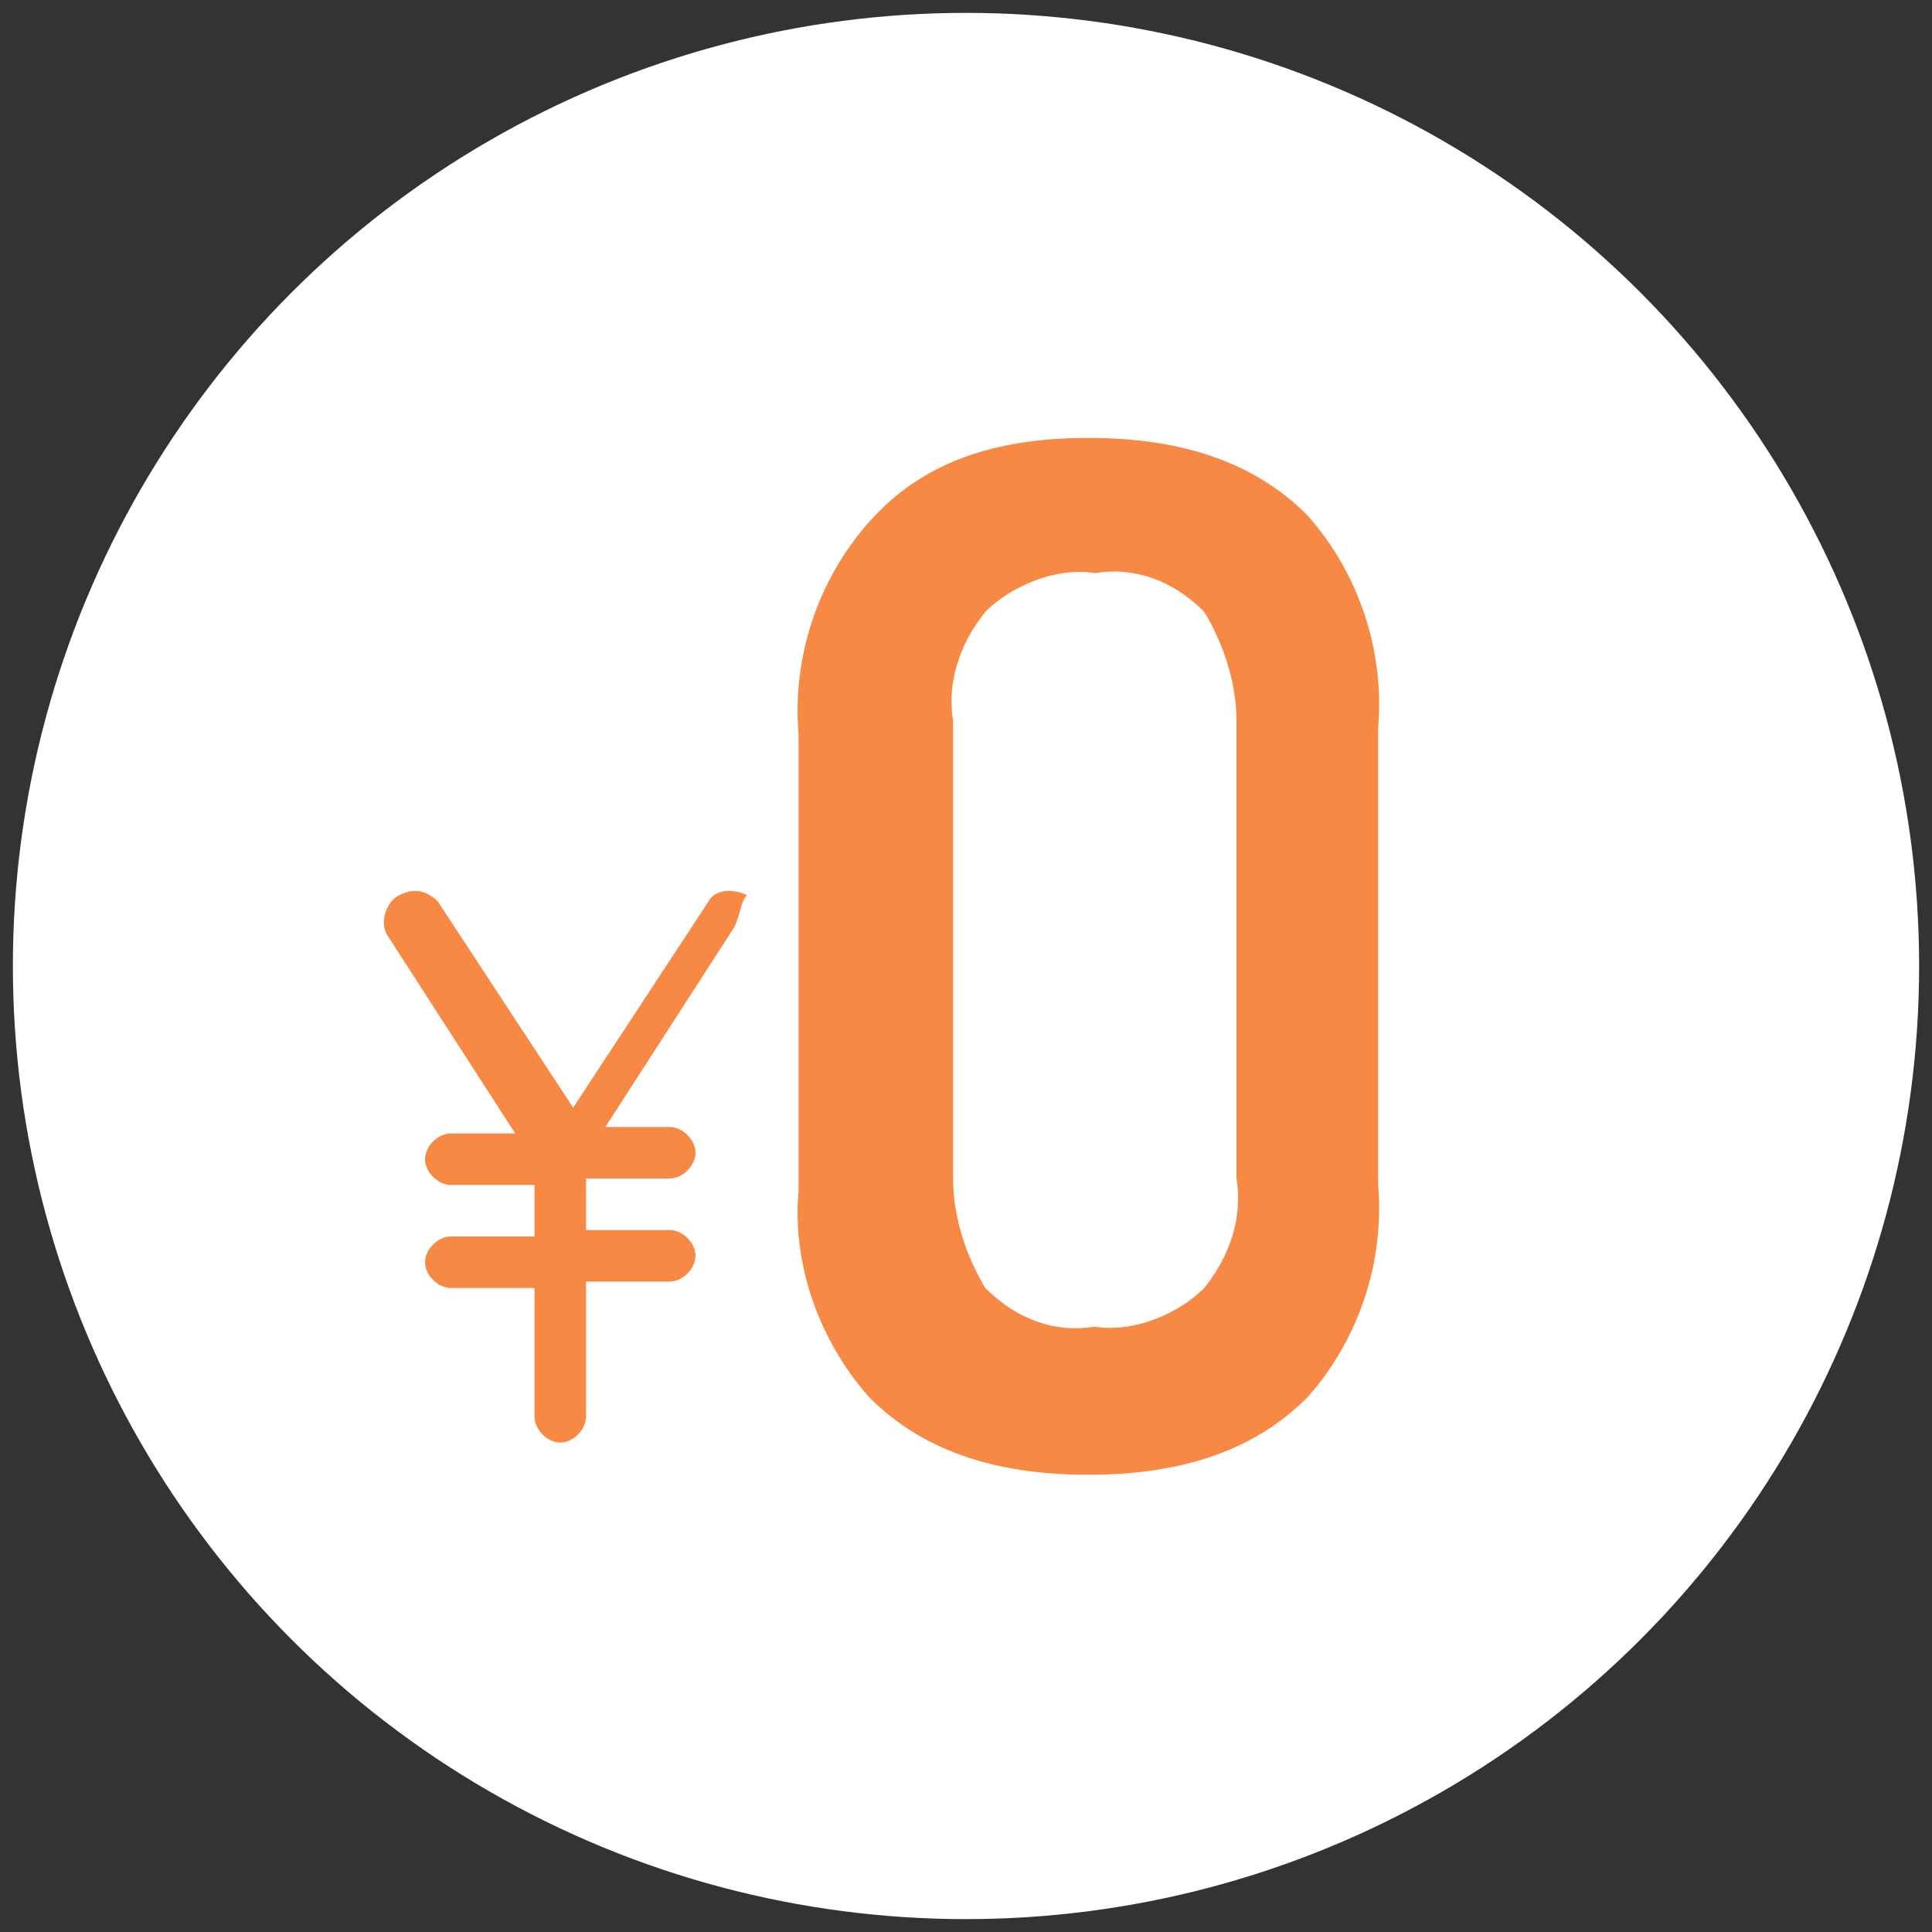
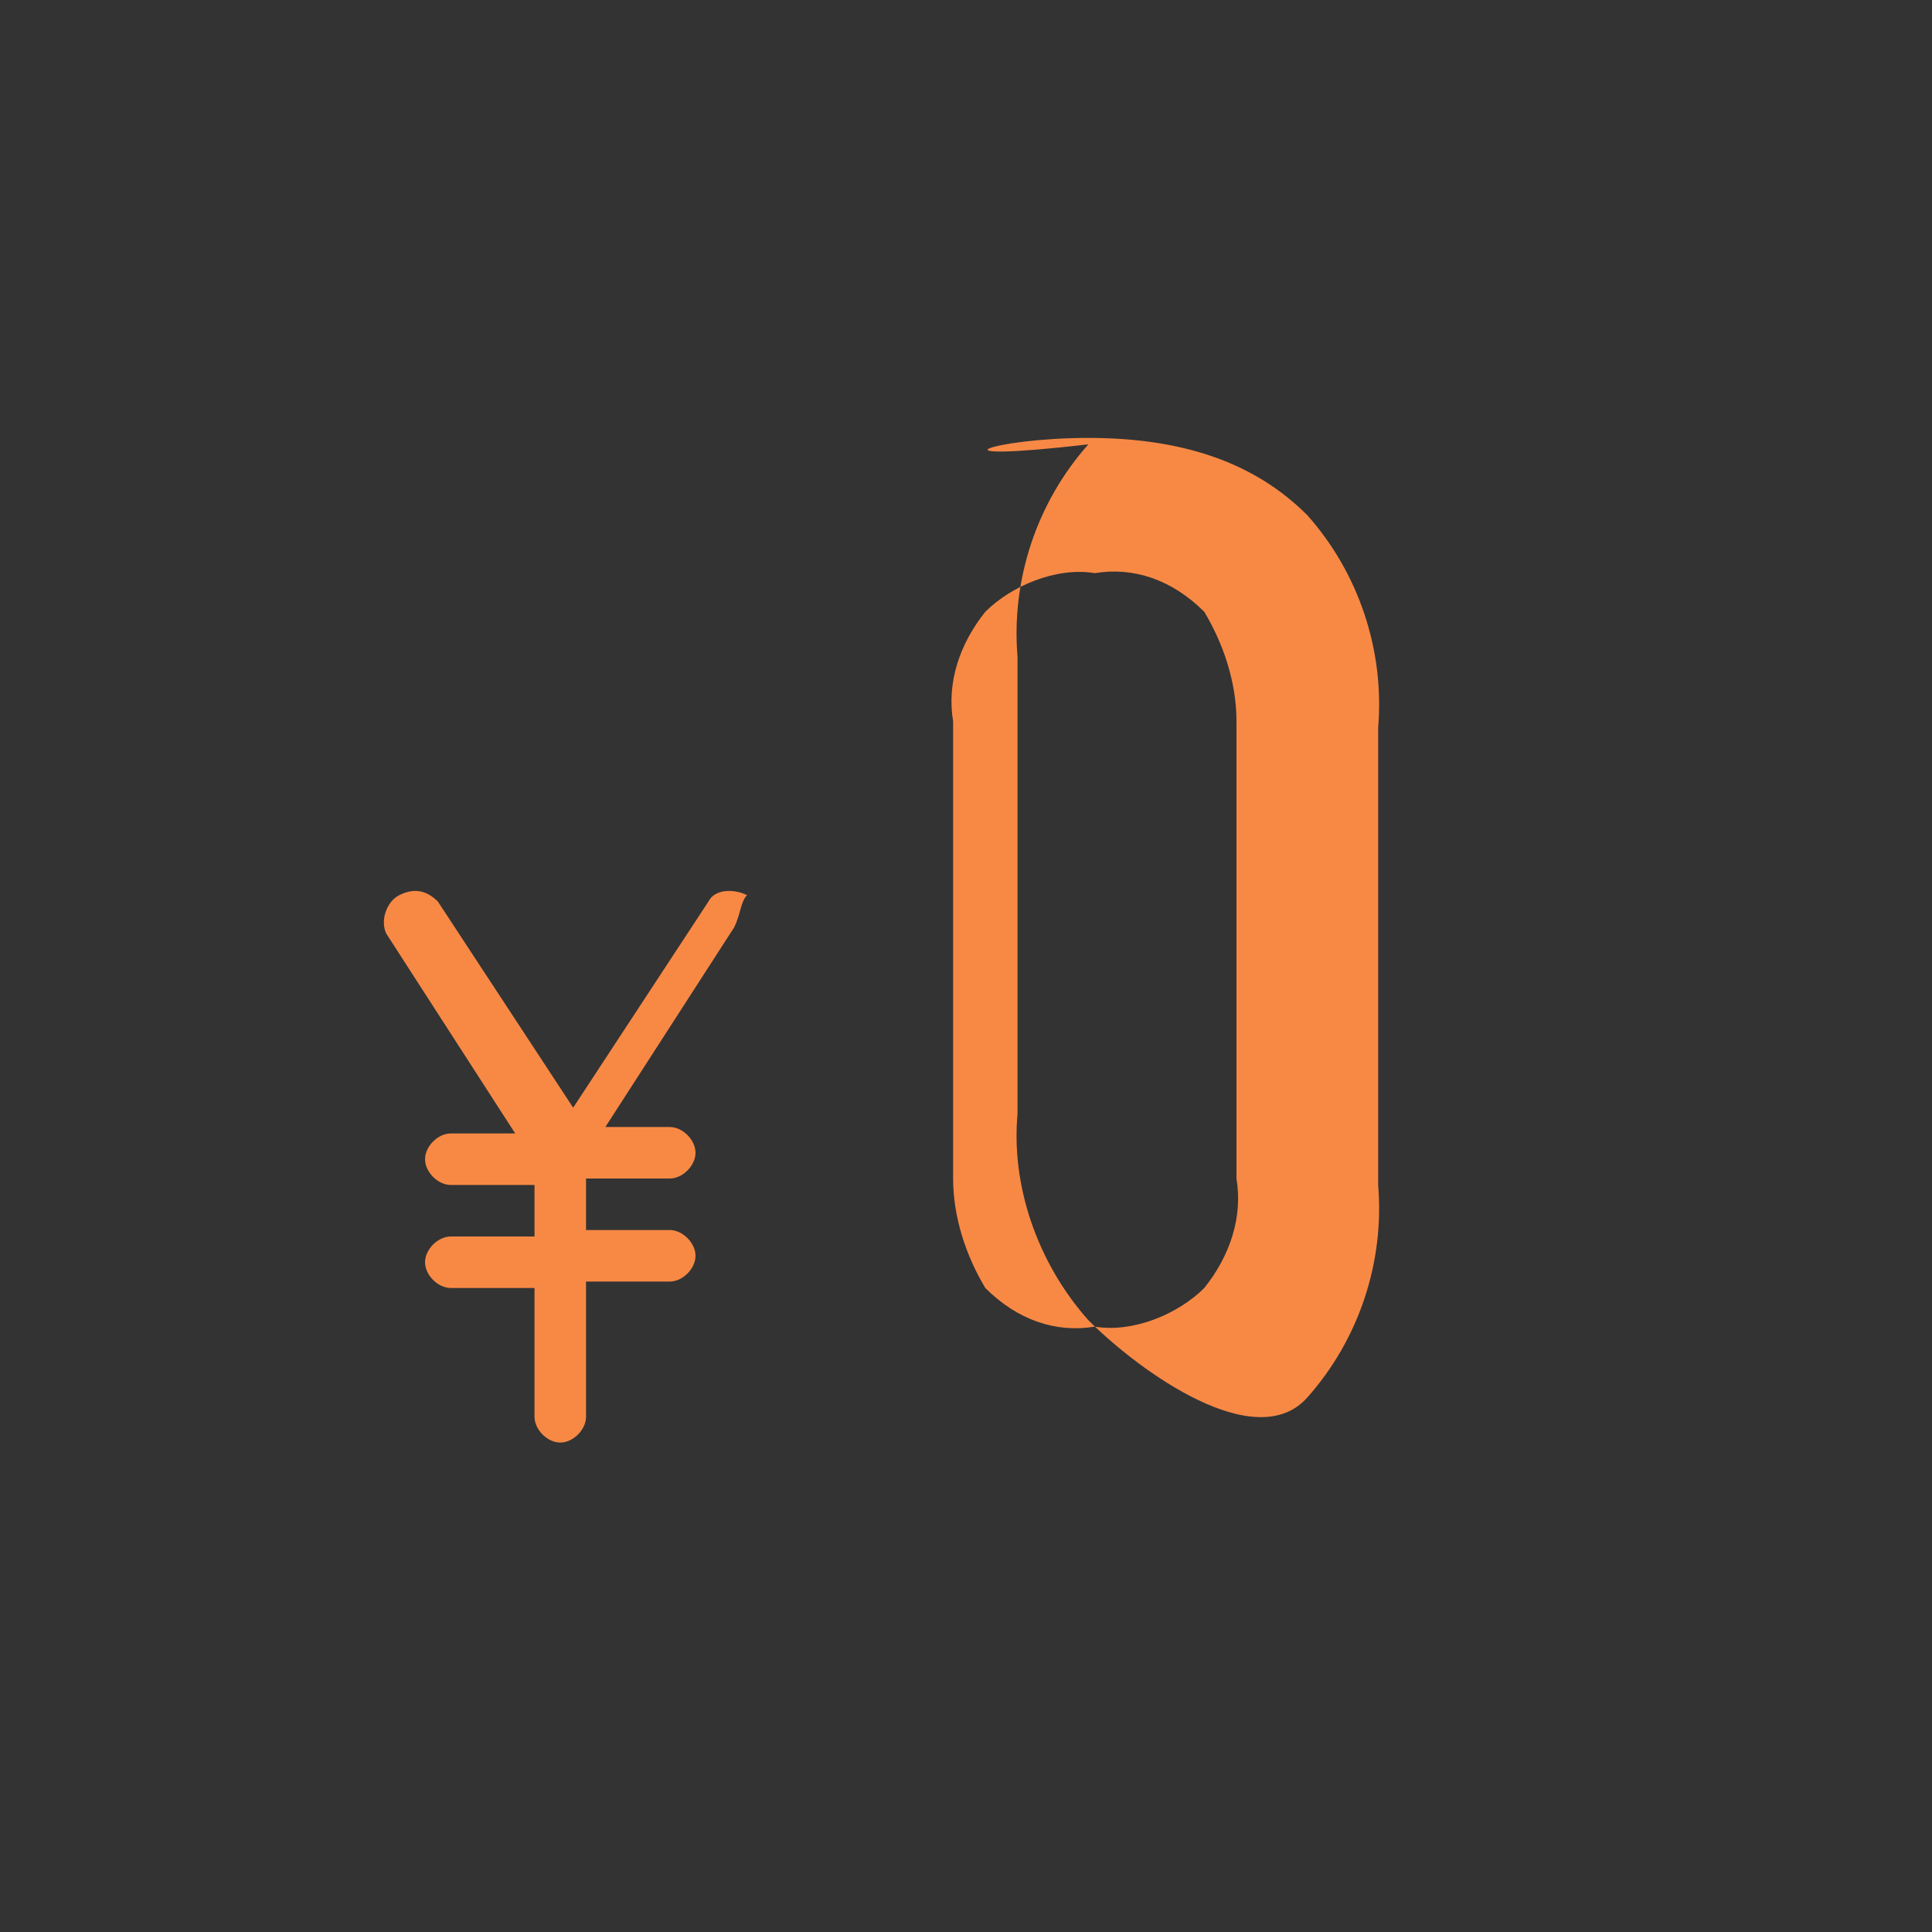
<svg xmlns="http://www.w3.org/2000/svg" version="1.1" id="レイヤー_1" x="0px" y="0px" viewBox="0 0 30 30" style="enable-background:new 0 0 30 30;" xml:space="preserve">
  <rect x="0" y="0" width="30" height="30" fill="#333333" stroke="none" />
  <style type="text/css">
	.st0{fill:#FFFFFF;}
	.st1{fill:#F88945;}
</style>
  <g id="icon-zero" transform="translate(-34 -11)">
-     <circle id="Ellipse_1" class="st0" cx="49" cy="26" r="14.8" />
    <g id="Group">
      <path id="Vector" class="st1" d="M45.4,25.4l-2,3.1h1c0.2,0,0.4,0.2,0.4,0.4c0,0.2-0.2,0.4-0.4,0.4h-1.3v0.8h1.3    c0.2,0,0.4,0.2,0.4,0.4c0,0.2-0.2,0.4-0.4,0.4h-1.3v2.1c0,0.2-0.2,0.4-0.4,0.4c-0.2,0-0.4-0.2-0.4-0.4V31h-1.3    c-0.2,0-0.4-0.2-0.4-0.4c0-0.2,0.2-0.4,0.4-0.4h1.3v-0.8h-1.3c-0.2,0-0.4-0.2-0.4-0.4c0-0.2,0.2-0.4,0.4-0.4h1l-2-3.1    c-0.1-0.2,0-0.5,0.2-0.6c0.2-0.1,0.4-0.1,0.6,0.1l2.1,3.2l2.1-3.2c0.1-0.2,0.4-0.2,0.6-0.1C45.5,25,45.5,25.2,45.4,25.4z" />
-       <path id="Vector-2" class="st1" d="M50.9,17.8c1.5,0,2.6,0.4,3.4,1.2c0.8,0.9,1.2,2.1,1.1,3.3v7.1c0.1,1.2-0.3,2.4-1.1,3.3    c-0.8,0.8-1.9,1.2-3.4,1.2s-2.6-0.4-3.4-1.2c-0.8-0.9-1.2-2.1-1.1-3.2v-7.1c-0.1-1.2,0.3-2.4,1.1-3.3    C48.3,18.2,49.4,17.8,50.9,17.8z M53.2,22.2c0-0.6-0.2-1.2-0.5-1.7c-0.5-0.5-1.1-0.7-1.7-0.6c-0.6-0.1-1.3,0.2-1.7,0.6    c-0.4,0.5-0.6,1.1-0.5,1.7v7.1c0,0.6,0.2,1.2,0.5,1.7c0.5,0.5,1.1,0.7,1.7,0.6c0.6,0.1,1.3-0.2,1.7-0.6c0.4-0.5,0.6-1.1,0.5-1.7    L53.2,22.2z" />
+       <path id="Vector-2" class="st1" d="M50.9,17.8c1.5,0,2.6,0.4,3.4,1.2c0.8,0.9,1.2,2.1,1.1,3.3v7.1c0.1,1.2-0.3,2.4-1.1,3.3    s-2.6-0.4-3.4-1.2c-0.8-0.9-1.2-2.1-1.1-3.2v-7.1c-0.1-1.2,0.3-2.4,1.1-3.3    C48.3,18.2,49.4,17.8,50.9,17.8z M53.2,22.2c0-0.6-0.2-1.2-0.5-1.7c-0.5-0.5-1.1-0.7-1.7-0.6c-0.6-0.1-1.3,0.2-1.7,0.6    c-0.4,0.5-0.6,1.1-0.5,1.7v7.1c0,0.6,0.2,1.2,0.5,1.7c0.5,0.5,1.1,0.7,1.7,0.6c0.6,0.1,1.3-0.2,1.7-0.6c0.4-0.5,0.6-1.1,0.5-1.7    L53.2,22.2z" />
    </g>
  </g>
  <g>
</g>
  <g>
</g>
  <g>
</g>
  <g>
</g>
  <g>
</g>
  <g>
</g>
  <g>
</g>
  <g>
</g>
  <g>
</g>
  <g>
</g>
  <g>
</g>
  <g>
</g>
  <g>
</g>
  <g>
</g>
  <g>
</g>
</svg>